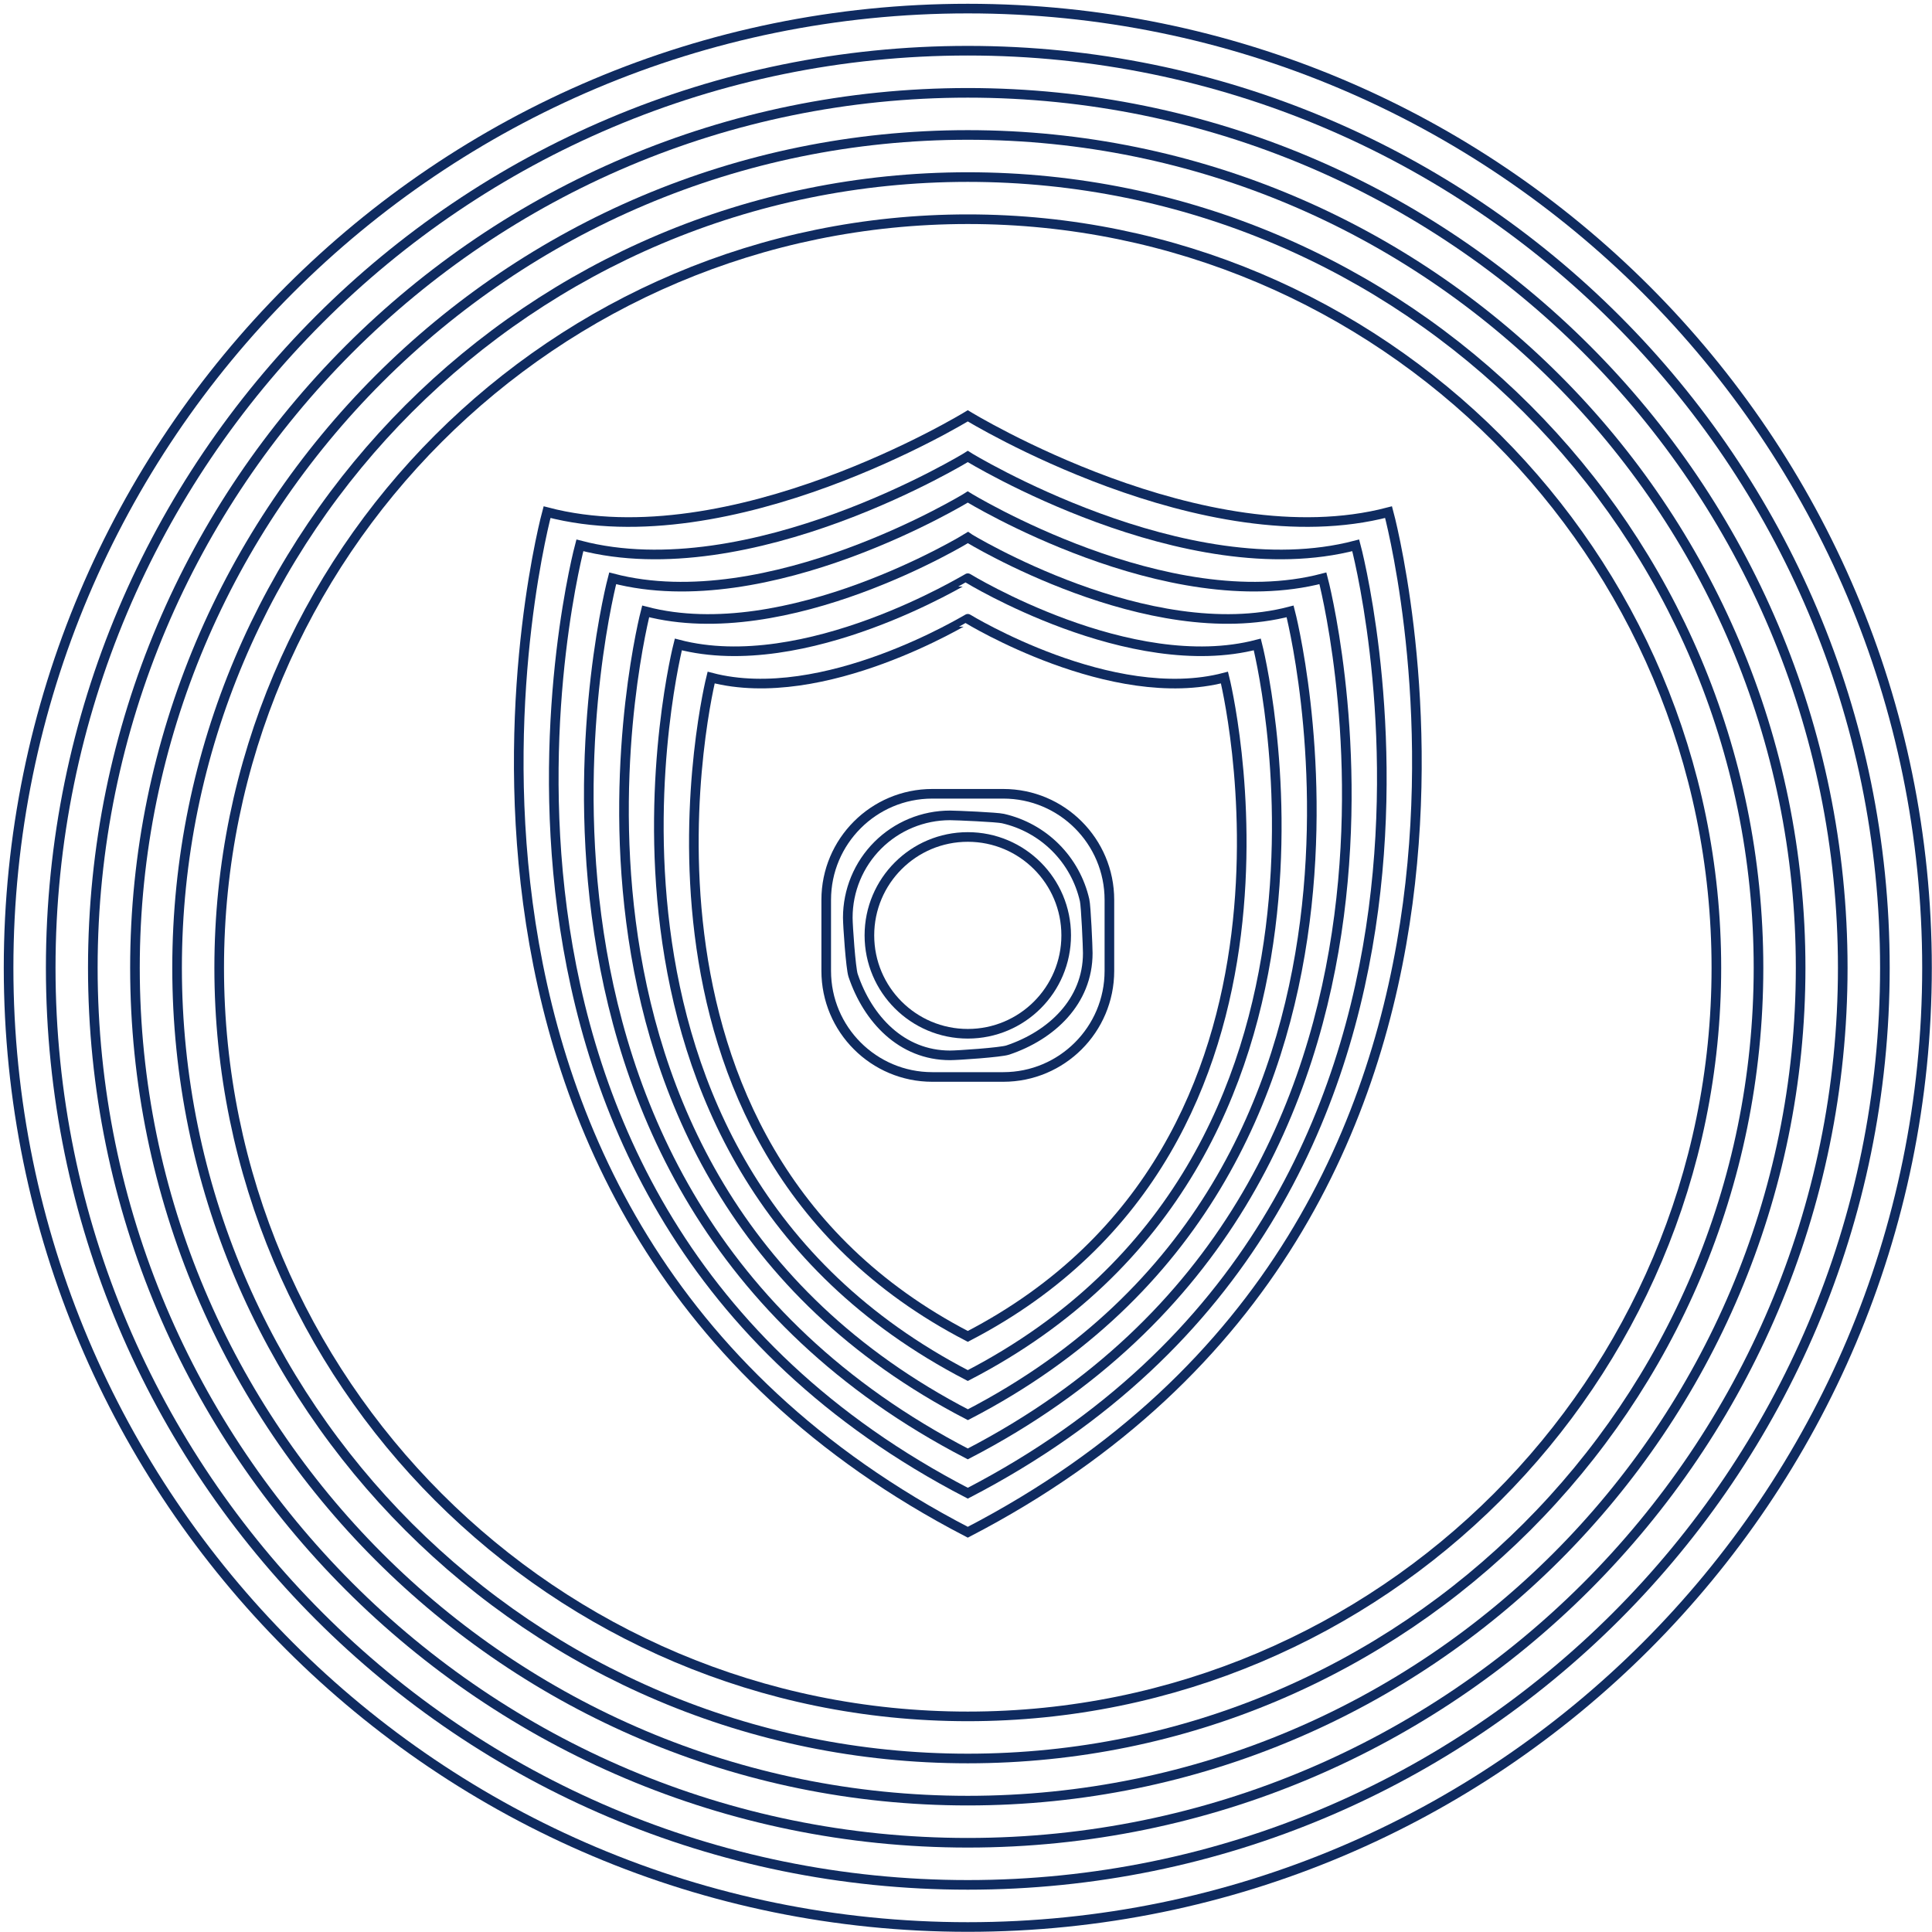
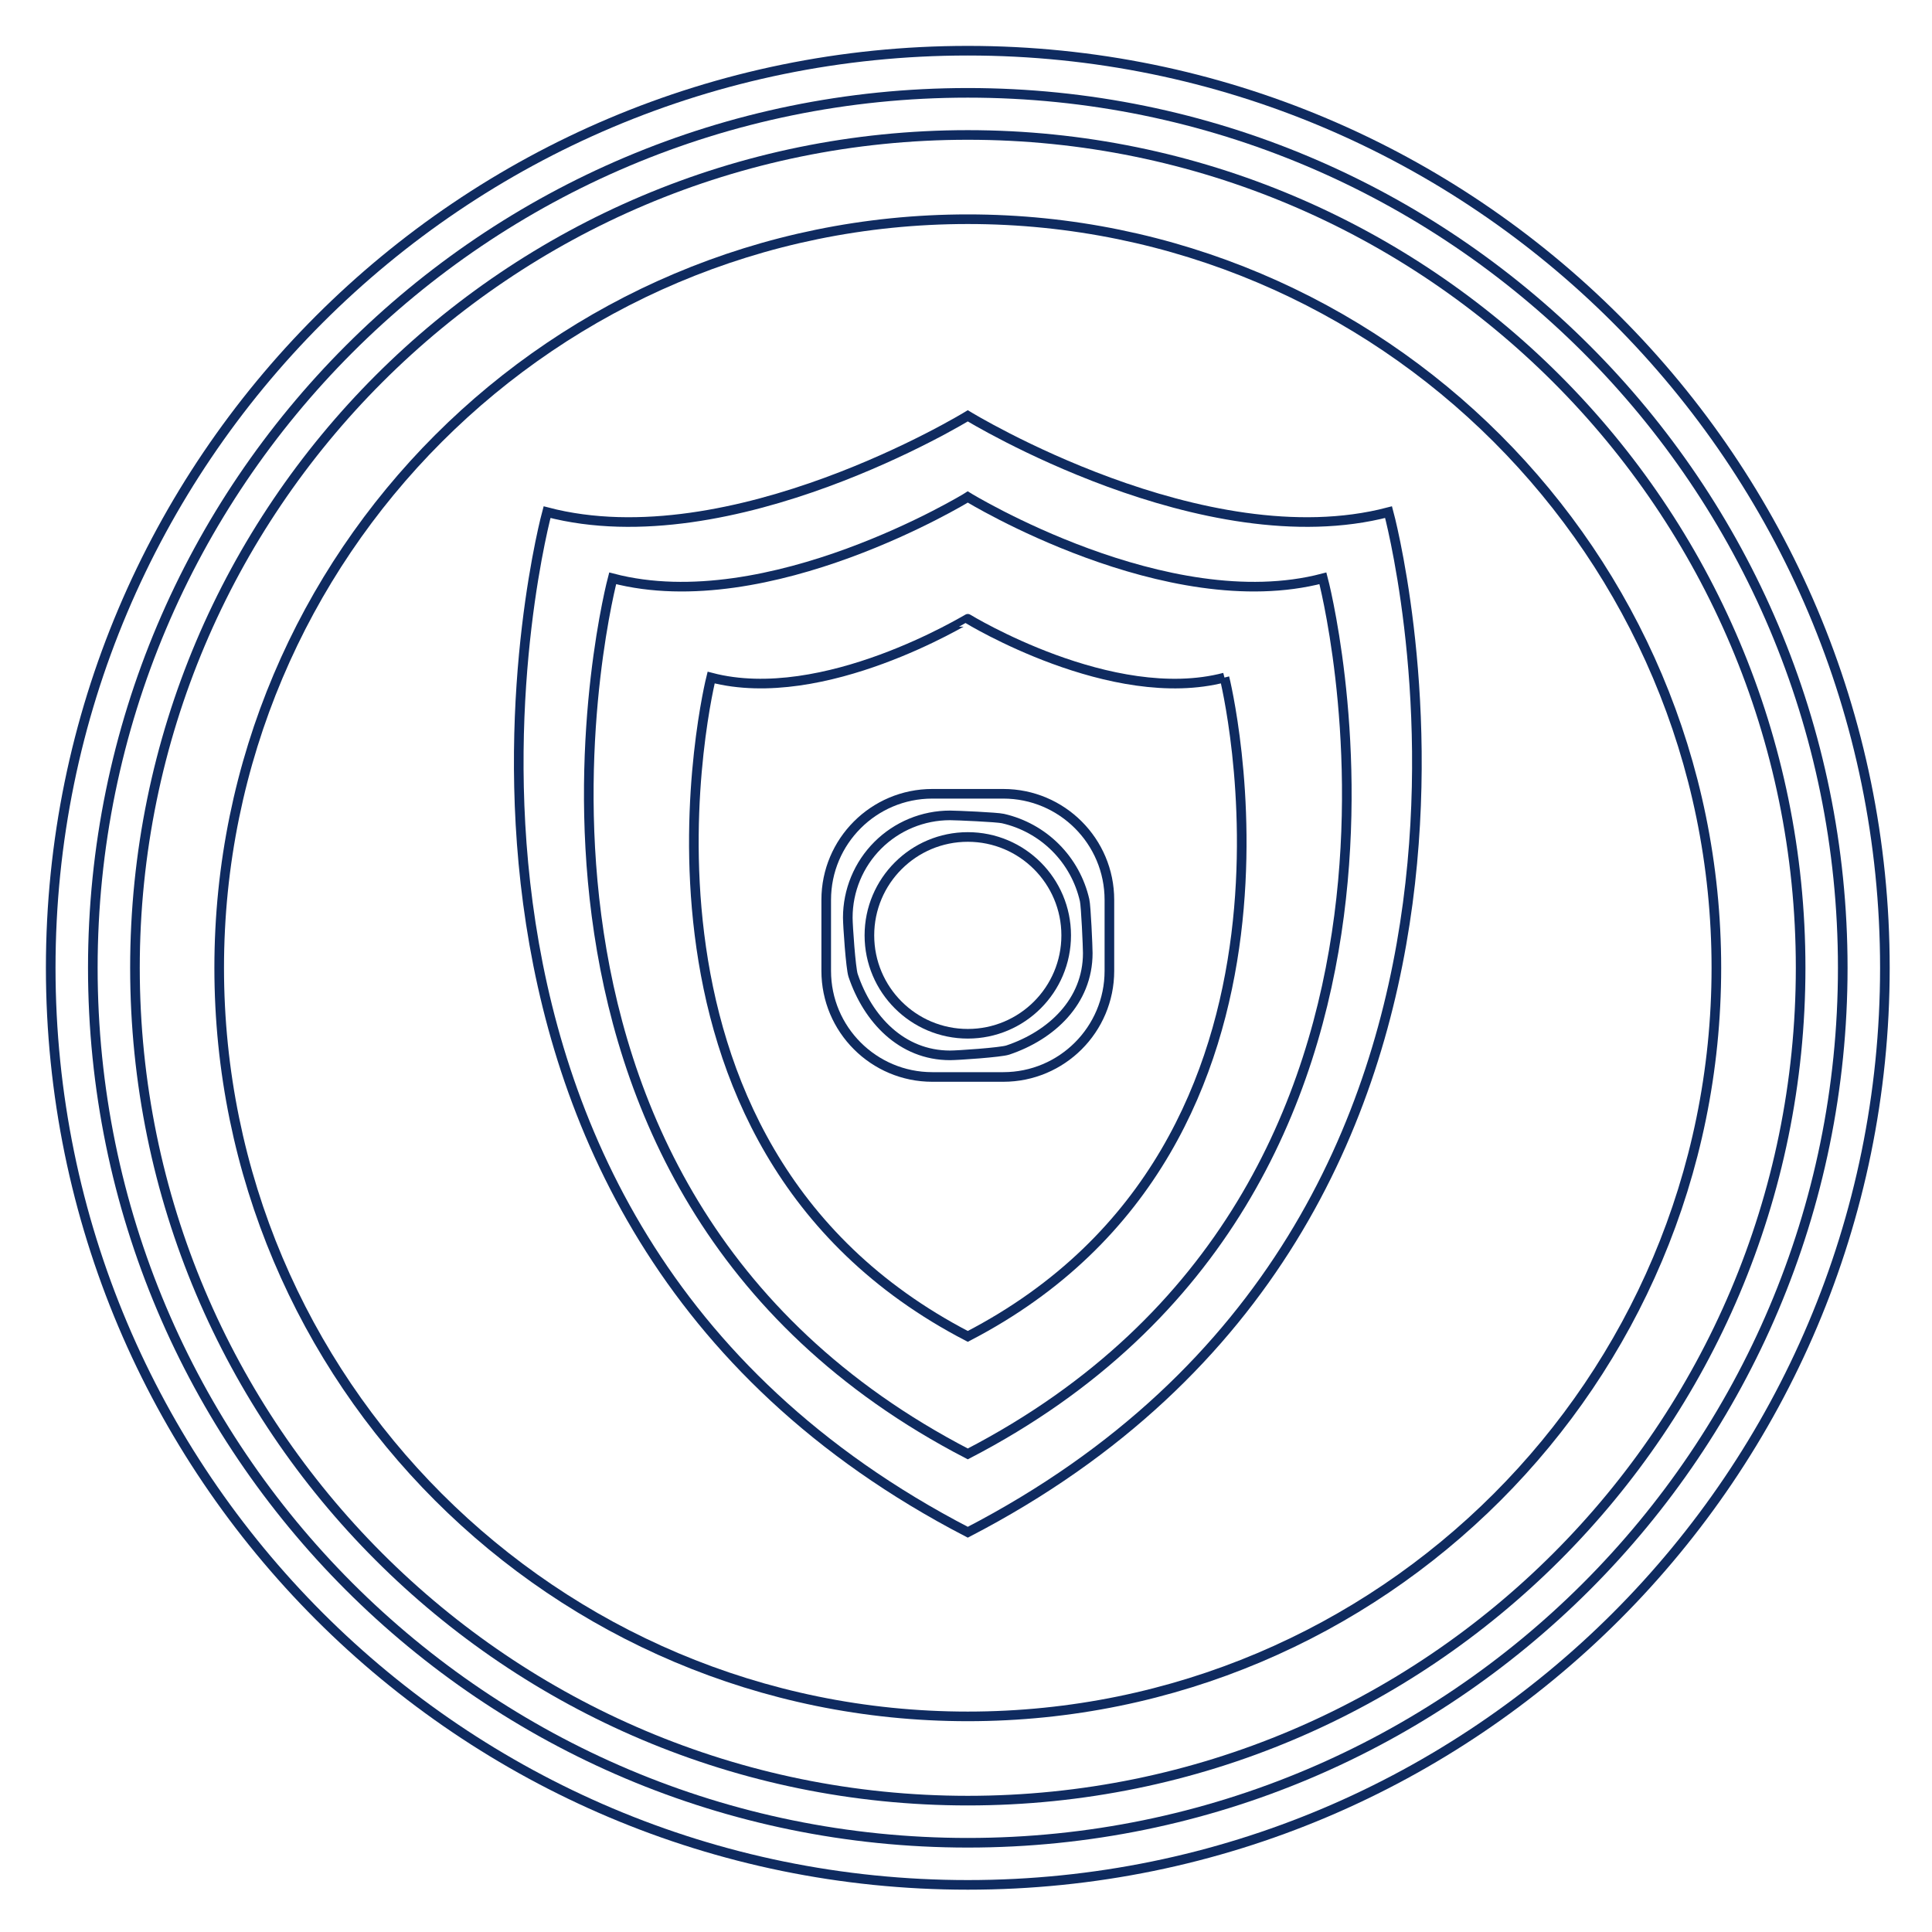
<svg xmlns="http://www.w3.org/2000/svg" width="225" height="225" viewBox="0 0 225 225" fill="none">
  <path d="M161.711 59.643C140.218 65.275 112.77 48.463 112.708 48.426C112.647 48.463 85.195 65.275 63.709 59.643C63.709 59.643 41.429 141.501 112.708 178.444C184.008 141.501 161.711 59.643 161.711 59.643V59.643Z" stroke="#0F2B60" stroke-width="1.12" stroke-miterlimit="10" />
-   <path d="M157.887 63.509C138.076 68.704 112.767 53.203 112.709 53.165C112.651 53.203 87.341 68.704 67.53 63.509C67.53 63.509 46.986 139.834 112.709 173.898C178.431 139.82 157.887 63.509 157.887 63.509Z" stroke="#0F2B60" stroke-width="1.12" stroke-miterlimit="10" />
  <path d="M154.066 67.35C135.93 72.102 112.763 57.914 112.708 57.88C112.657 57.914 89.486 72.102 71.351 67.35C71.351 67.35 52.547 138.142 112.708 169.323C172.873 138.142 154.066 67.35 154.066 67.35Z" stroke="#0F2B60" stroke-width="1.12" stroke-miterlimit="10" />
-   <path d="M150.246 71.202C133.785 75.517 112.757 62.636 112.72 62.608C112.672 62.639 91.643 75.517 75.193 71.202C75.193 71.202 58.136 136.46 112.72 164.758C167.324 136.46 150.246 71.202 150.246 71.202V71.202Z" stroke="#0F2B60" stroke-width="1.12" stroke-miterlimit="10" />
-   <path d="M146.425 75.053C131.64 78.928 112.754 67.36 112.71 67.336C112.665 67.312 93.779 78.935 78.997 75.053C78.997 75.053 63.666 134.778 112.71 160.197C161.753 134.778 146.425 75.053 146.425 75.053Z" stroke="#0F2B60" stroke-width="1.12" stroke-miterlimit="10" />
-   <path d="M142.601 78.908C129.494 82.343 112.747 72.085 112.709 72.064C112.672 72.044 95.925 82.343 82.818 78.908C82.818 78.908 69.226 133.099 112.709 155.636C156.192 133.099 142.601 78.908 142.601 78.908Z" stroke="#0F2B60" stroke-width="1.12" stroke-miterlimit="10" />
+   <path d="M142.601 78.908C129.494 82.343 112.747 72.085 112.709 72.064C112.672 72.044 95.925 82.343 82.818 78.908C82.818 78.908 69.226 133.099 112.709 155.636C156.192 133.099 142.601 78.908 142.601 78.908" stroke="#0F2B60" stroke-width="1.12" stroke-miterlimit="10" />
  <path d="M112.708 199.89C160.856 199.89 199.888 160.858 199.888 112.71C199.888 64.561 160.856 25.529 112.708 25.529C64.559 25.529 25.527 64.561 25.527 112.71C25.527 160.858 64.559 199.89 112.708 199.89Z" stroke="#0F2B60" stroke-width="1.12" stroke-miterlimit="10" />
-   <path d="M112.709 204.794C163.567 204.794 204.795 163.566 204.795 112.708C204.795 61.85 163.567 20.622 112.709 20.622C61.851 20.622 20.623 61.85 20.623 112.708C20.623 163.566 61.851 204.794 112.709 204.794Z" stroke="#0F2B60" stroke-width="1.12" stroke-miterlimit="10" />
  <path d="M112.709 209.701C166.276 209.701 209.701 166.276 209.701 112.709C209.701 59.142 166.276 15.717 112.709 15.717C59.142 15.717 15.717 59.142 15.717 112.709C15.717 166.276 59.142 209.701 112.709 209.701Z" stroke="#0F2B60" stroke-width="1.12" stroke-miterlimit="10" />
  <path d="M112.708 214.607C168.985 214.607 214.606 168.986 214.606 112.709C214.606 56.433 168.985 10.812 112.708 10.812C56.432 10.812 10.81 56.433 10.81 112.709C10.81 168.986 56.432 214.607 112.708 214.607Z" stroke="#0F2B60" stroke-width="1.12" stroke-miterlimit="10" />
  <path d="M112.71 219.512C171.695 219.512 219.513 171.694 219.513 112.709C219.513 53.723 171.695 5.905 112.71 5.905C53.724 5.905 5.906 53.723 5.906 112.709C5.906 171.694 53.724 219.512 112.71 219.512Z" stroke="#0F2B60" stroke-width="1.12" stroke-miterlimit="10" />
-   <path d="M112.709 224.418C174.404 224.418 224.418 174.404 224.418 112.709C224.418 51.014 174.404 1 112.709 1C51.014 1 1 51.014 1 112.709C1 174.404 51.014 224.418 112.709 224.418Z" stroke="#0F2B60" stroke-width="1.12" stroke-miterlimit="10" />
  <path d="M116.843 92.444H108.577C101.753 92.444 96.221 97.977 96.221 104.801V113.067C96.221 119.891 101.753 125.423 108.577 125.423H116.843C123.667 125.423 129.2 119.891 129.2 113.067V104.801C129.2 97.977 123.667 92.444 116.843 92.444Z" stroke="#0F2B60" stroke-width="1.12" stroke-miterlimit="10" />
  <path d="M110.64 94.959C111.353 94.959 116.147 95.167 116.802 95.328C119.122 95.855 121.247 97.028 122.93 98.711C124.613 100.394 125.785 102.518 126.313 104.839C126.473 105.494 126.681 110.297 126.681 111C126.681 116.642 122.448 120.583 117.368 122.288C116.539 122.565 111.568 122.906 110.64 122.906C104.998 122.906 101.058 118.669 99.352 113.593C99.076 112.764 98.734 107.793 98.734 106.865C98.734 105.302 99.042 103.753 99.641 102.309C100.239 100.864 101.116 99.552 102.222 98.446C103.327 97.341 104.64 96.464 106.084 95.865C107.529 95.267 109.077 94.959 110.64 94.959Z" stroke="#0F2B60" stroke-width="1.12" stroke-miterlimit="10" />
  <path d="M112.709 120.392C119.038 120.392 124.168 115.262 124.168 108.933C124.168 102.604 119.038 97.474 112.709 97.474C106.38 97.474 101.25 102.604 101.25 108.933C101.25 115.262 106.38 120.392 112.709 120.392Z" stroke="#0F2B60" stroke-width="1.12" stroke-miterlimit="10" />
</svg>